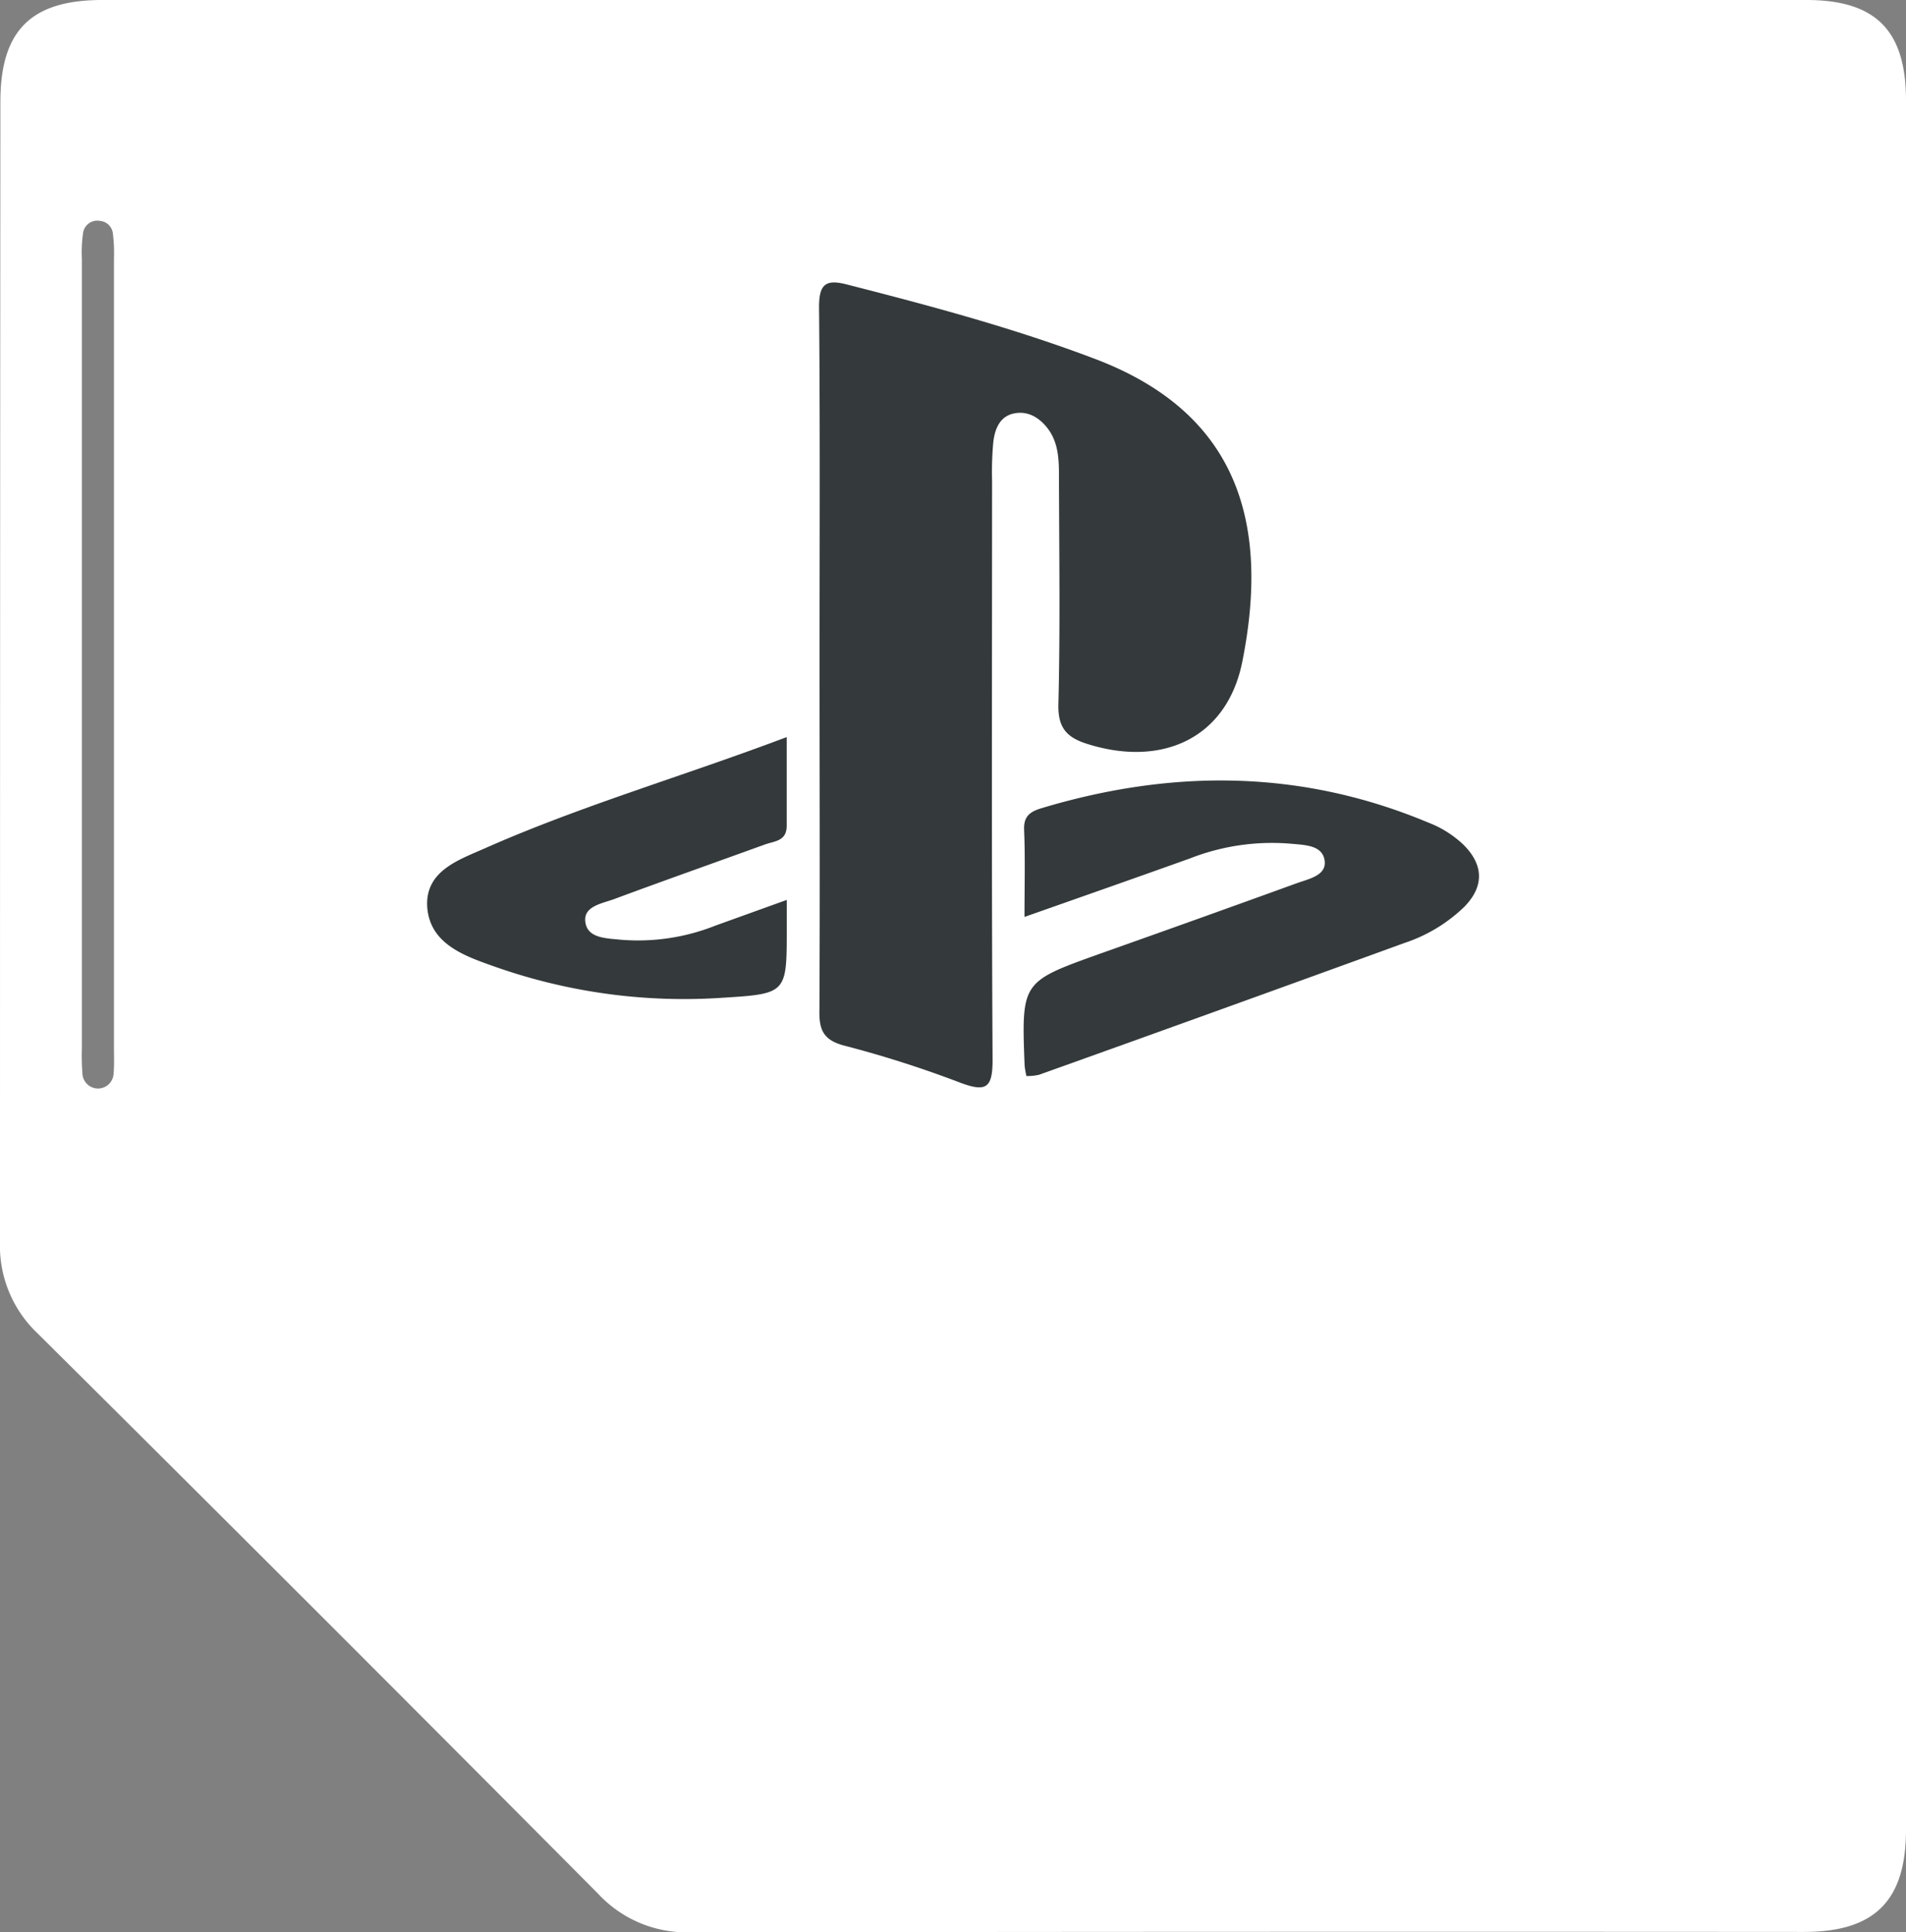
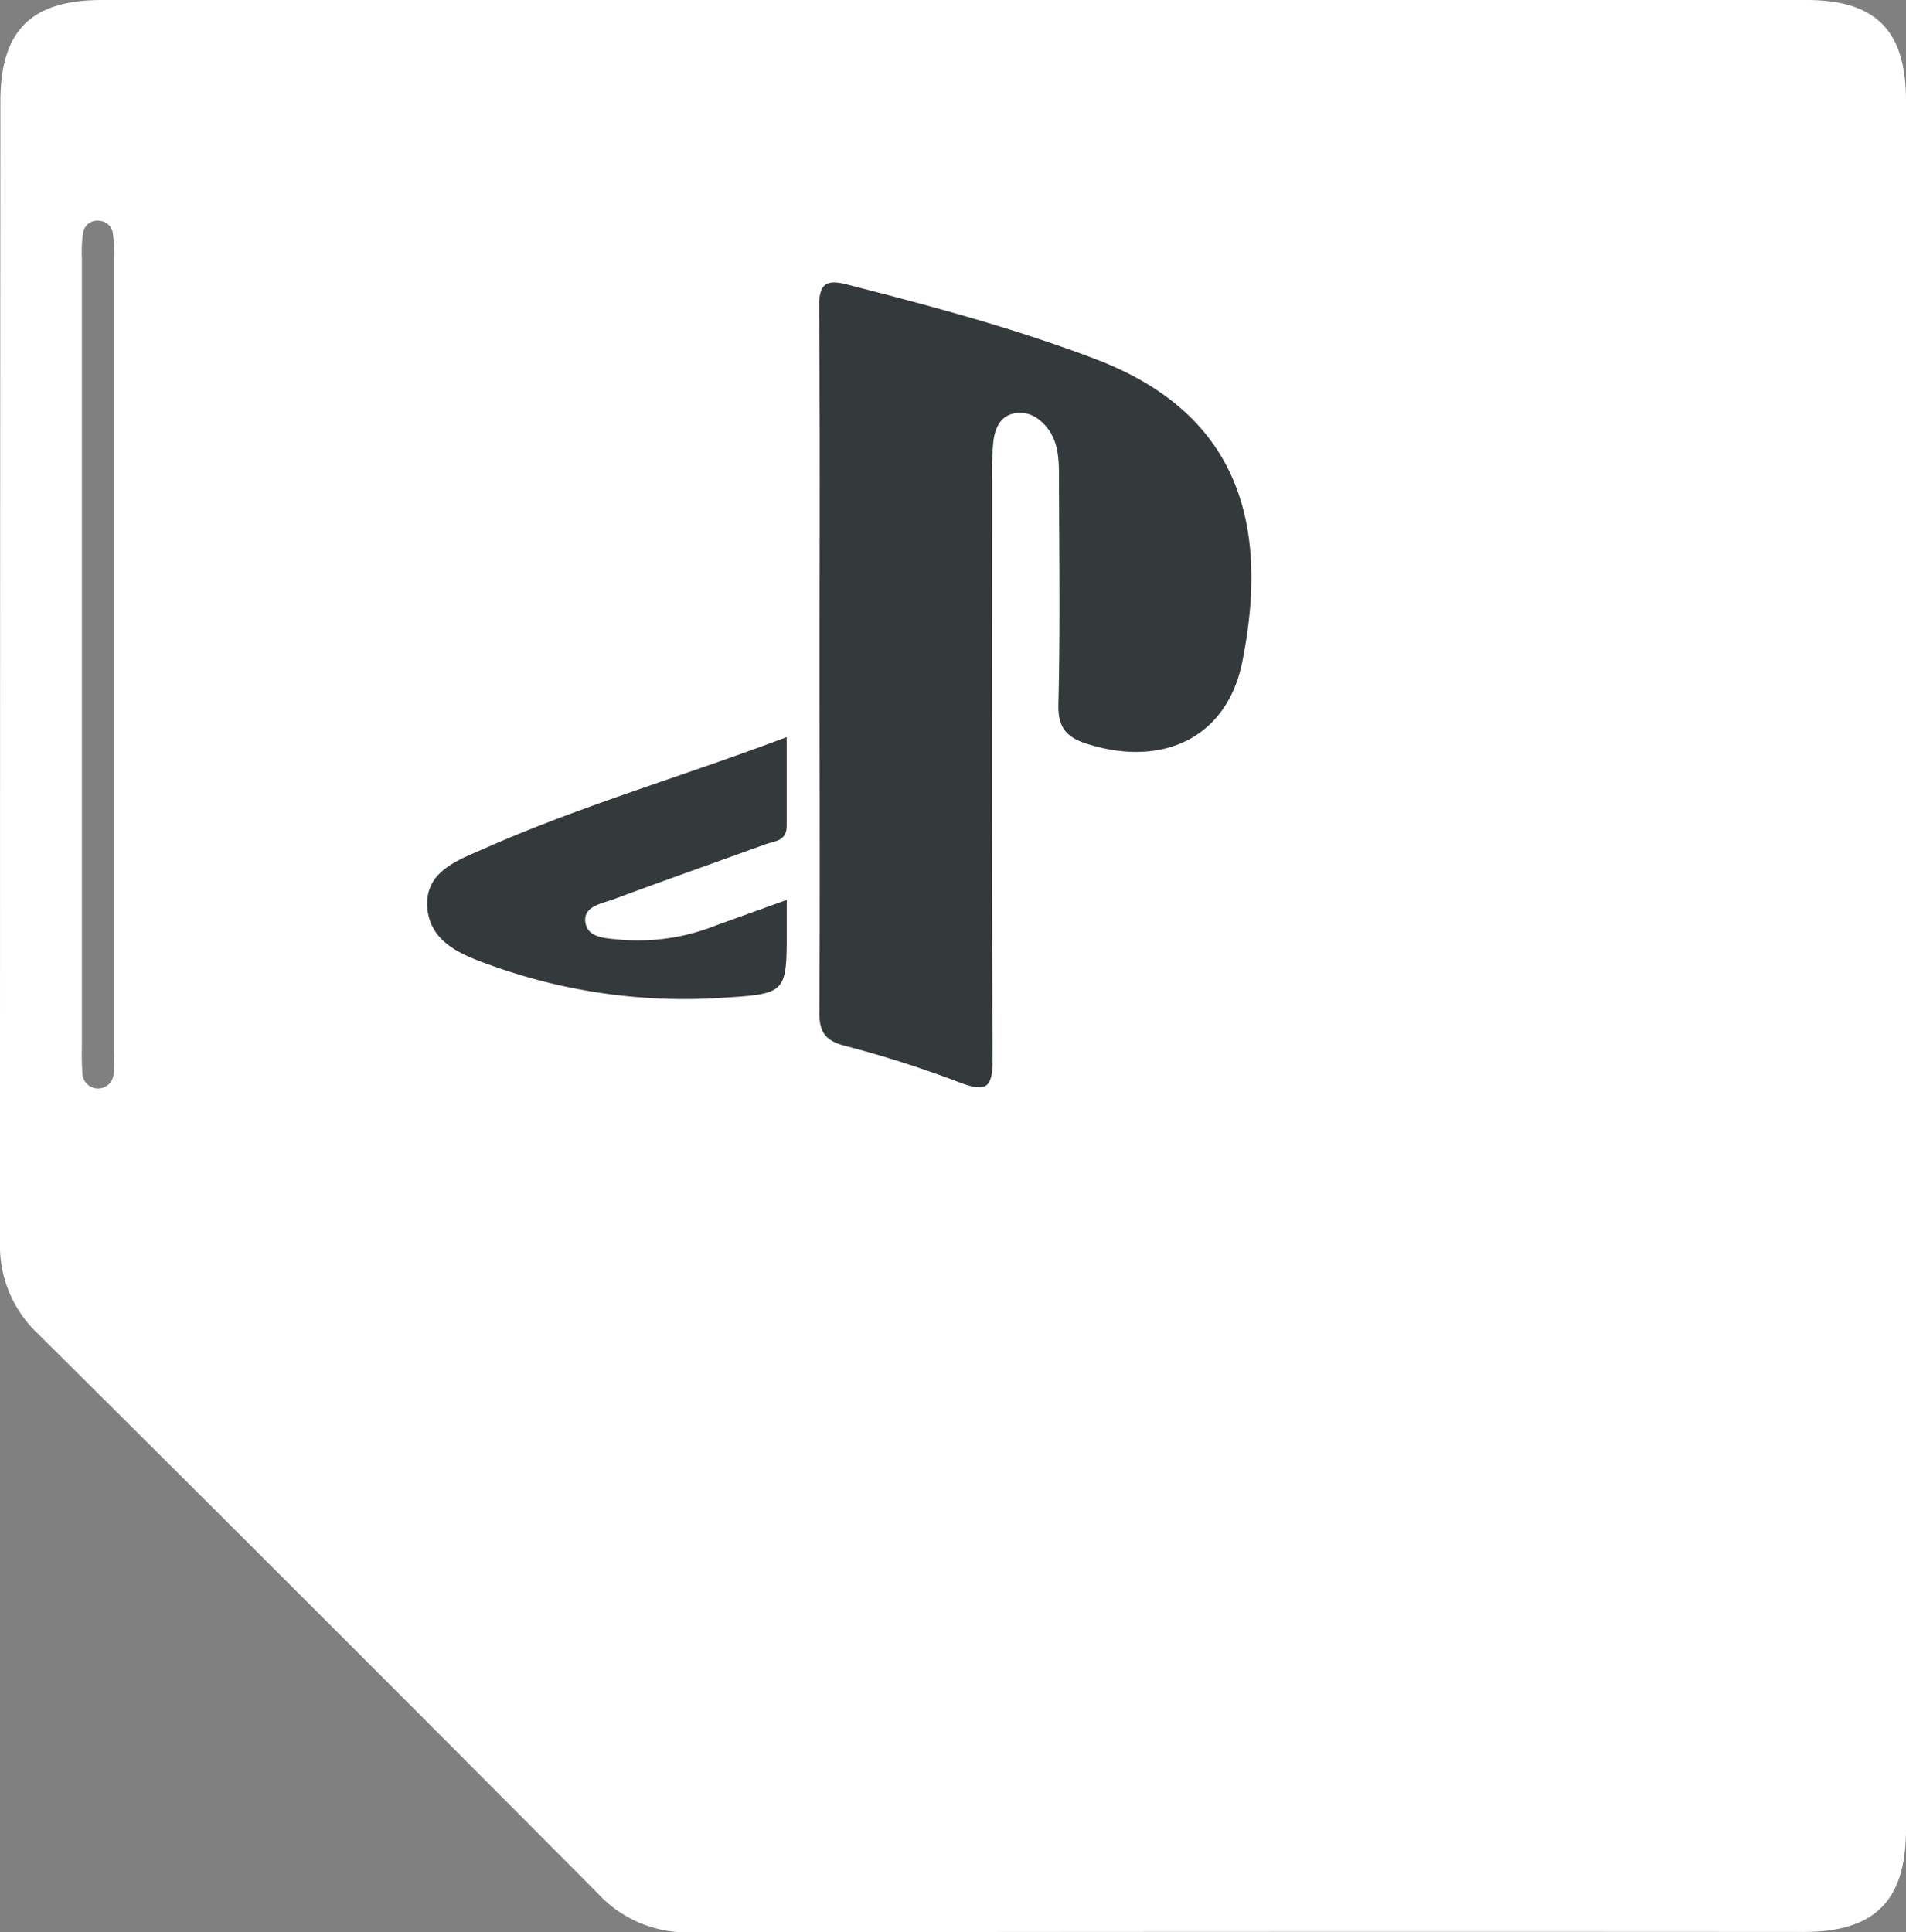
<svg xmlns="http://www.w3.org/2000/svg" viewBox="0 0 295.68 299.73">
  <rect x="0" y="0" width="295.68" height="299.73" fill="#808080" stroke="none" />
  <defs>
    <style>.cls-1{fill:#fff;}.cls-2{fill:#34393b;}</style>
  </defs>
  <g id="Camada_2" data-name="Camada 2">
    <g id="Camada_1-2" data-name="Camada 1">
      <path class="cls-1" d="M295.68,15.54C295.67,4.74,291,0,280.24,0H15.85C4.82,0,.06,4.73.06,15.77Q0,104.2,0,192.63a18.67,18.67,0,0,0,5.83,14.21q43.62,43.31,86.94,86.91a18.71,18.71,0,0,0,14.17,6q86.46-.12,172.92-.06c11,0,15.81-4.87,15.82-15.84V15.54ZM17.62,166.59a2.42,2.42,0,0,1-4.83,0,37.9,37.9,0,0,1-.09-4V101.13q0-30.5,0-61a20.93,20.93,0,0,1,.19-4,2.21,2.21,0,0,1,2.55-1.87,2.21,2.21,0,0,1,2.06,1.87,25,25,0,0,1,.18,4q0,61.47,0,122.93C17.7,164.26,17.72,165.43,17.62,166.59Z" />
      <path class="cls-2" d="M127.14,102.11c0-18.15.09-36.31-.08-54.46,0-3.44.93-4.38,4.2-3.55,13.05,3.33,26,6.79,38.65,11.59,21.3,8.09,27.34,24.39,22.8,47-2.35,11.68-12.21,16.35-23.82,12.78-3.31-1-4.79-2.44-4.7-6.23.29-11.66.12-23.32.09-35,0-2.66,0-5.38-1.66-7.66-1.27-1.7-3-2.83-5.13-2.48-2.34.38-3.13,2.35-3.39,4.4a49.59,49.59,0,0,0-.2,6c0,30-.09,60,.08,89.94,0,4.33-1,5-4.94,3.54a170.38,170.38,0,0,0-18-5.76c-3.35-.86-4-2.5-3.92-5.59C127.21,138.42,127.14,120.27,127.14,102.11Z" />
-       <path class="cls-2" d="M159.23,166.92a14.07,14.07,0,0,1-.28-1.61c-.5-13.06-.49-13,11.79-17.4Q186,142.51,201.2,137c1.83-.66,4.56-1.18,4.3-3.43-.29-2.51-3.13-2.48-5.25-2.69a34.87,34.87,0,0,0-15.64,2.28c-8.37,3-16.8,5.95-25.68,9.08,0-4.92.12-9.24-.06-13.54-.09-2.18,1.06-2.84,2.77-3.35,20.26-6.07,40.27-6,60,2.28a16.36,16.36,0,0,1,5.43,3.45c3.11,3.13,3.17,6.44.09,9.59a24.32,24.32,0,0,1-9.32,5.62q-28.29,10.29-56.64,20.43A8.13,8.13,0,0,1,159.23,166.92Z" />
      <path class="cls-2" d="M122.05,139.6v4.56c0,9.93,0,10-10,10.62a88.24,88.24,0,0,1-35.78-5c-4.55-1.61-9.68-3.53-10-9.22-.25-5.46,4.87-7.16,8.87-8.93,15-6.65,30.79-11.2,46.9-17.29,0,5,0,9.39,0,13.77,0,2.4-1.91,2.36-3.38,2.89-7.79,2.83-15.61,5.58-23.38,8.47-1.92.71-5,1.12-4.43,3.8.46,2.32,3.39,2.29,5.49,2.51a32.52,32.52,0,0,0,14.66-2.2Z" />
    </g>
  </g>
</svg>